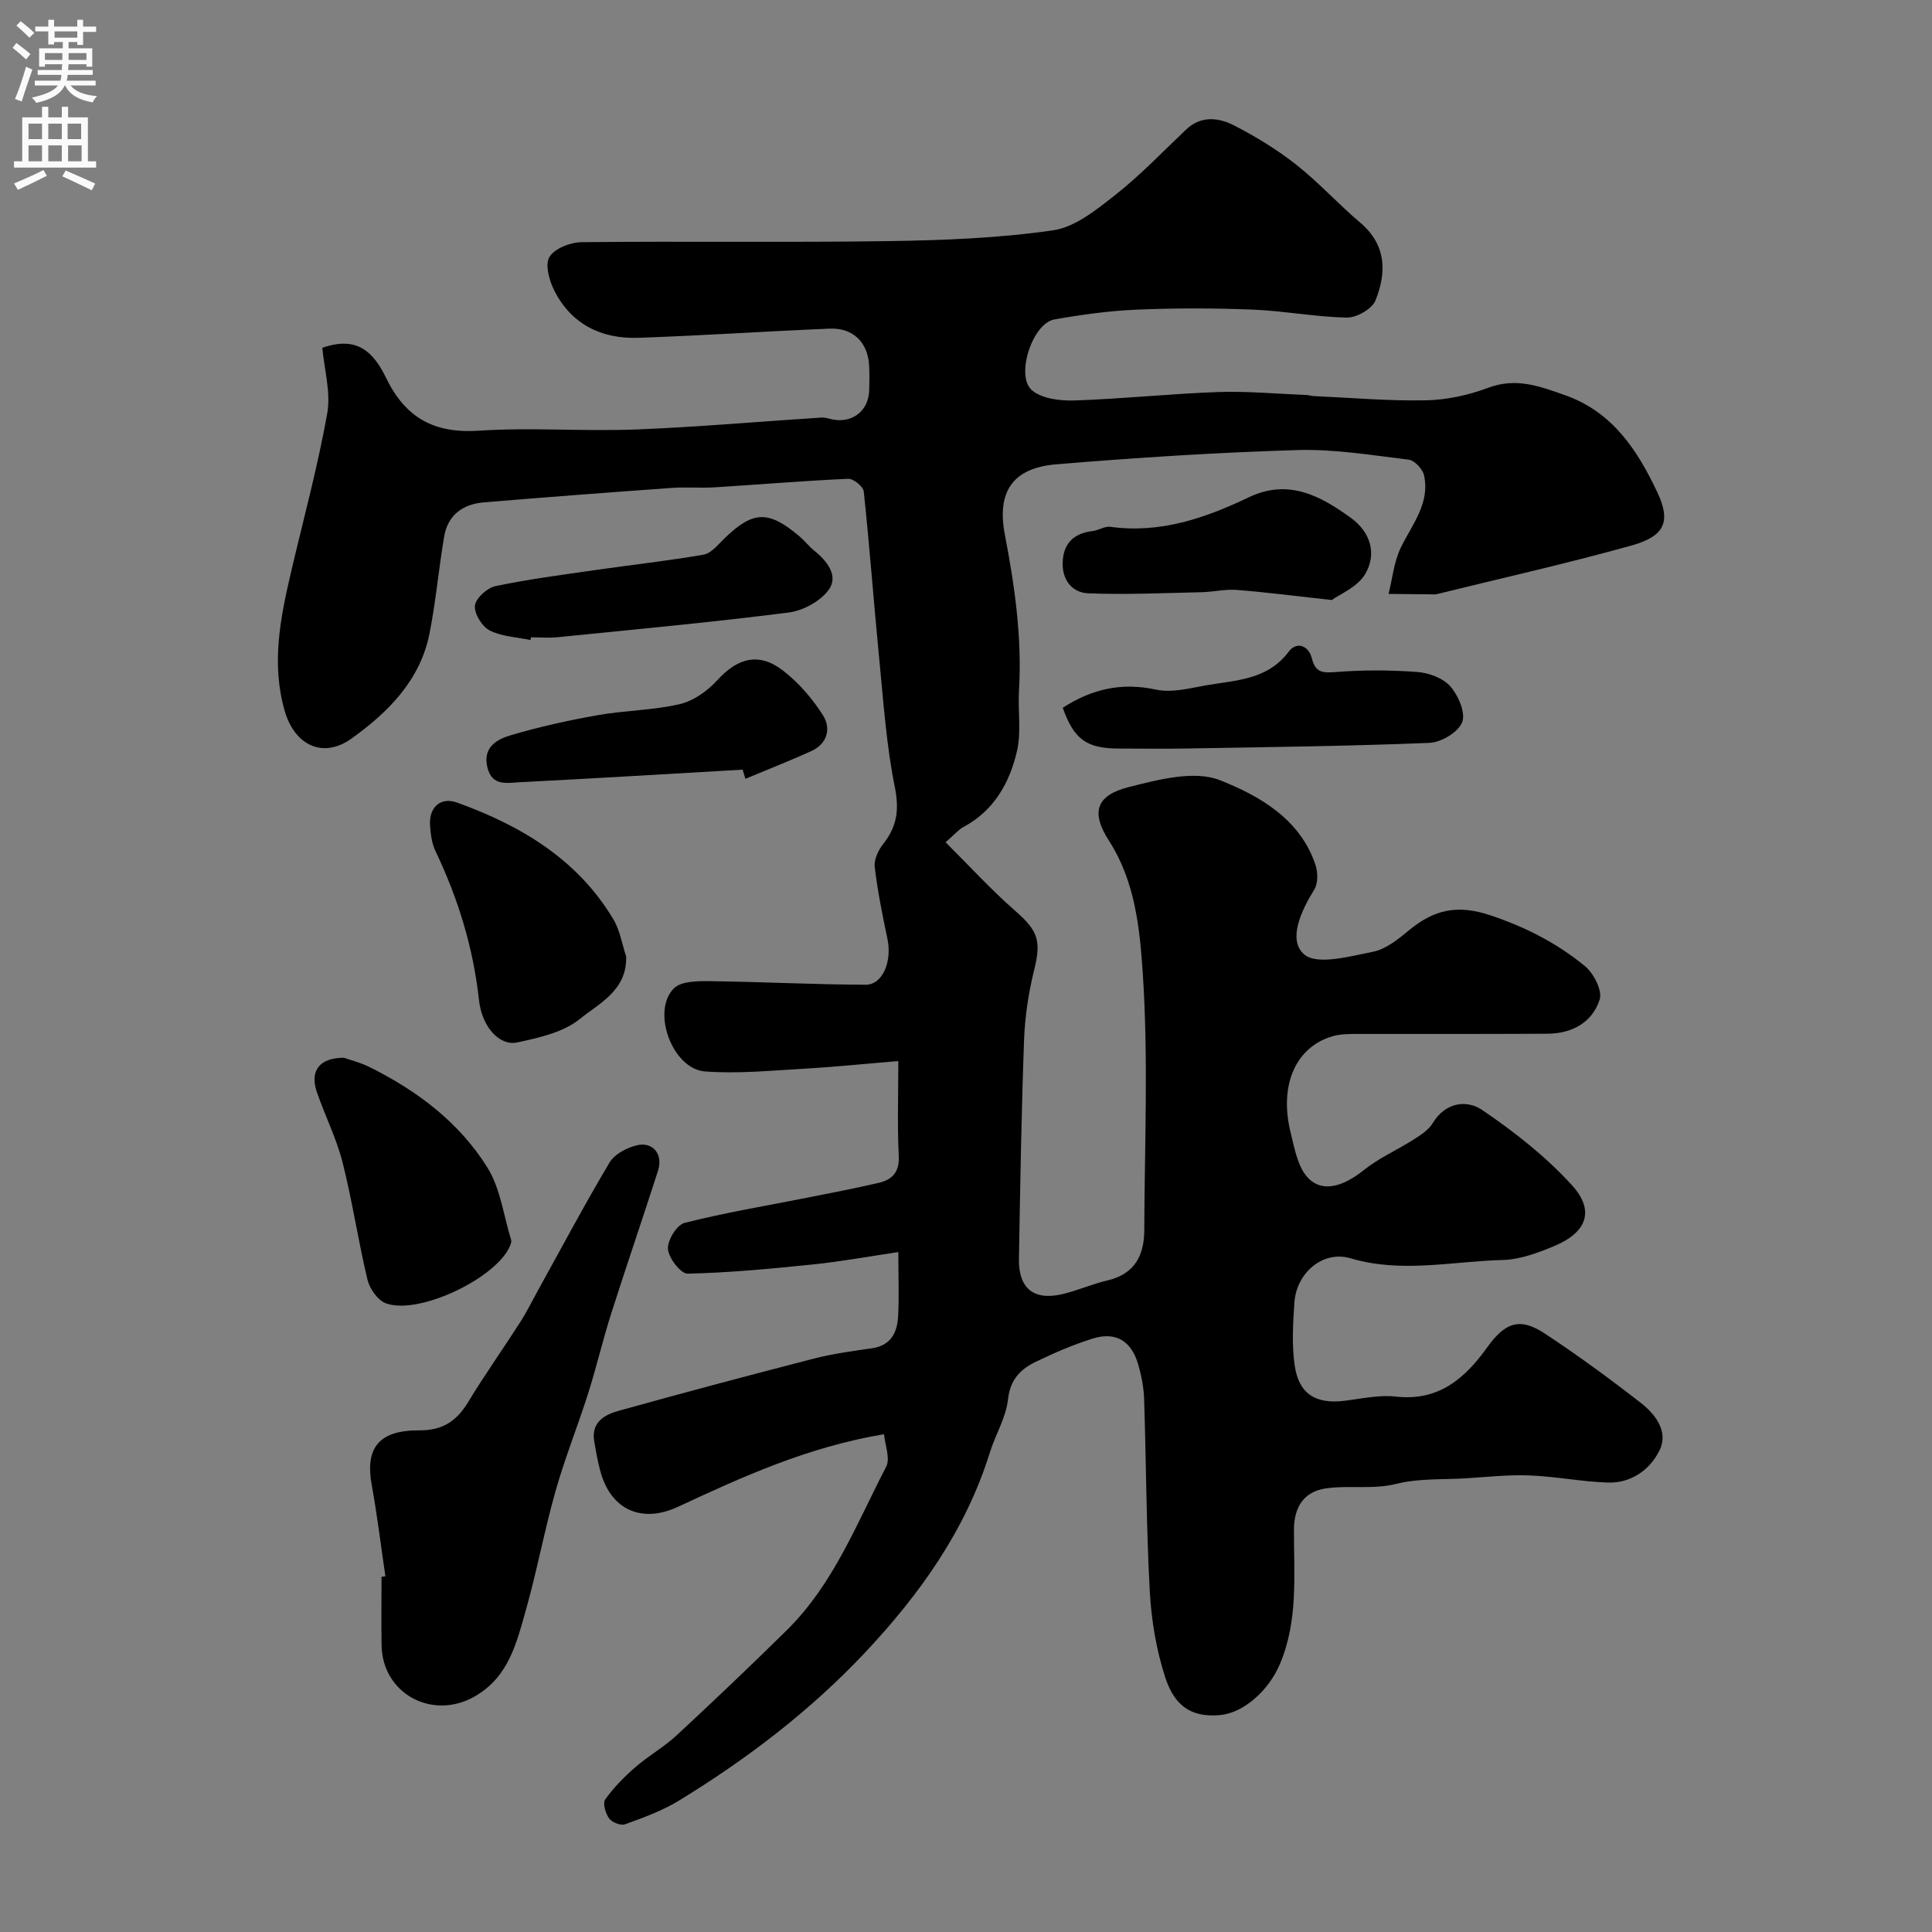
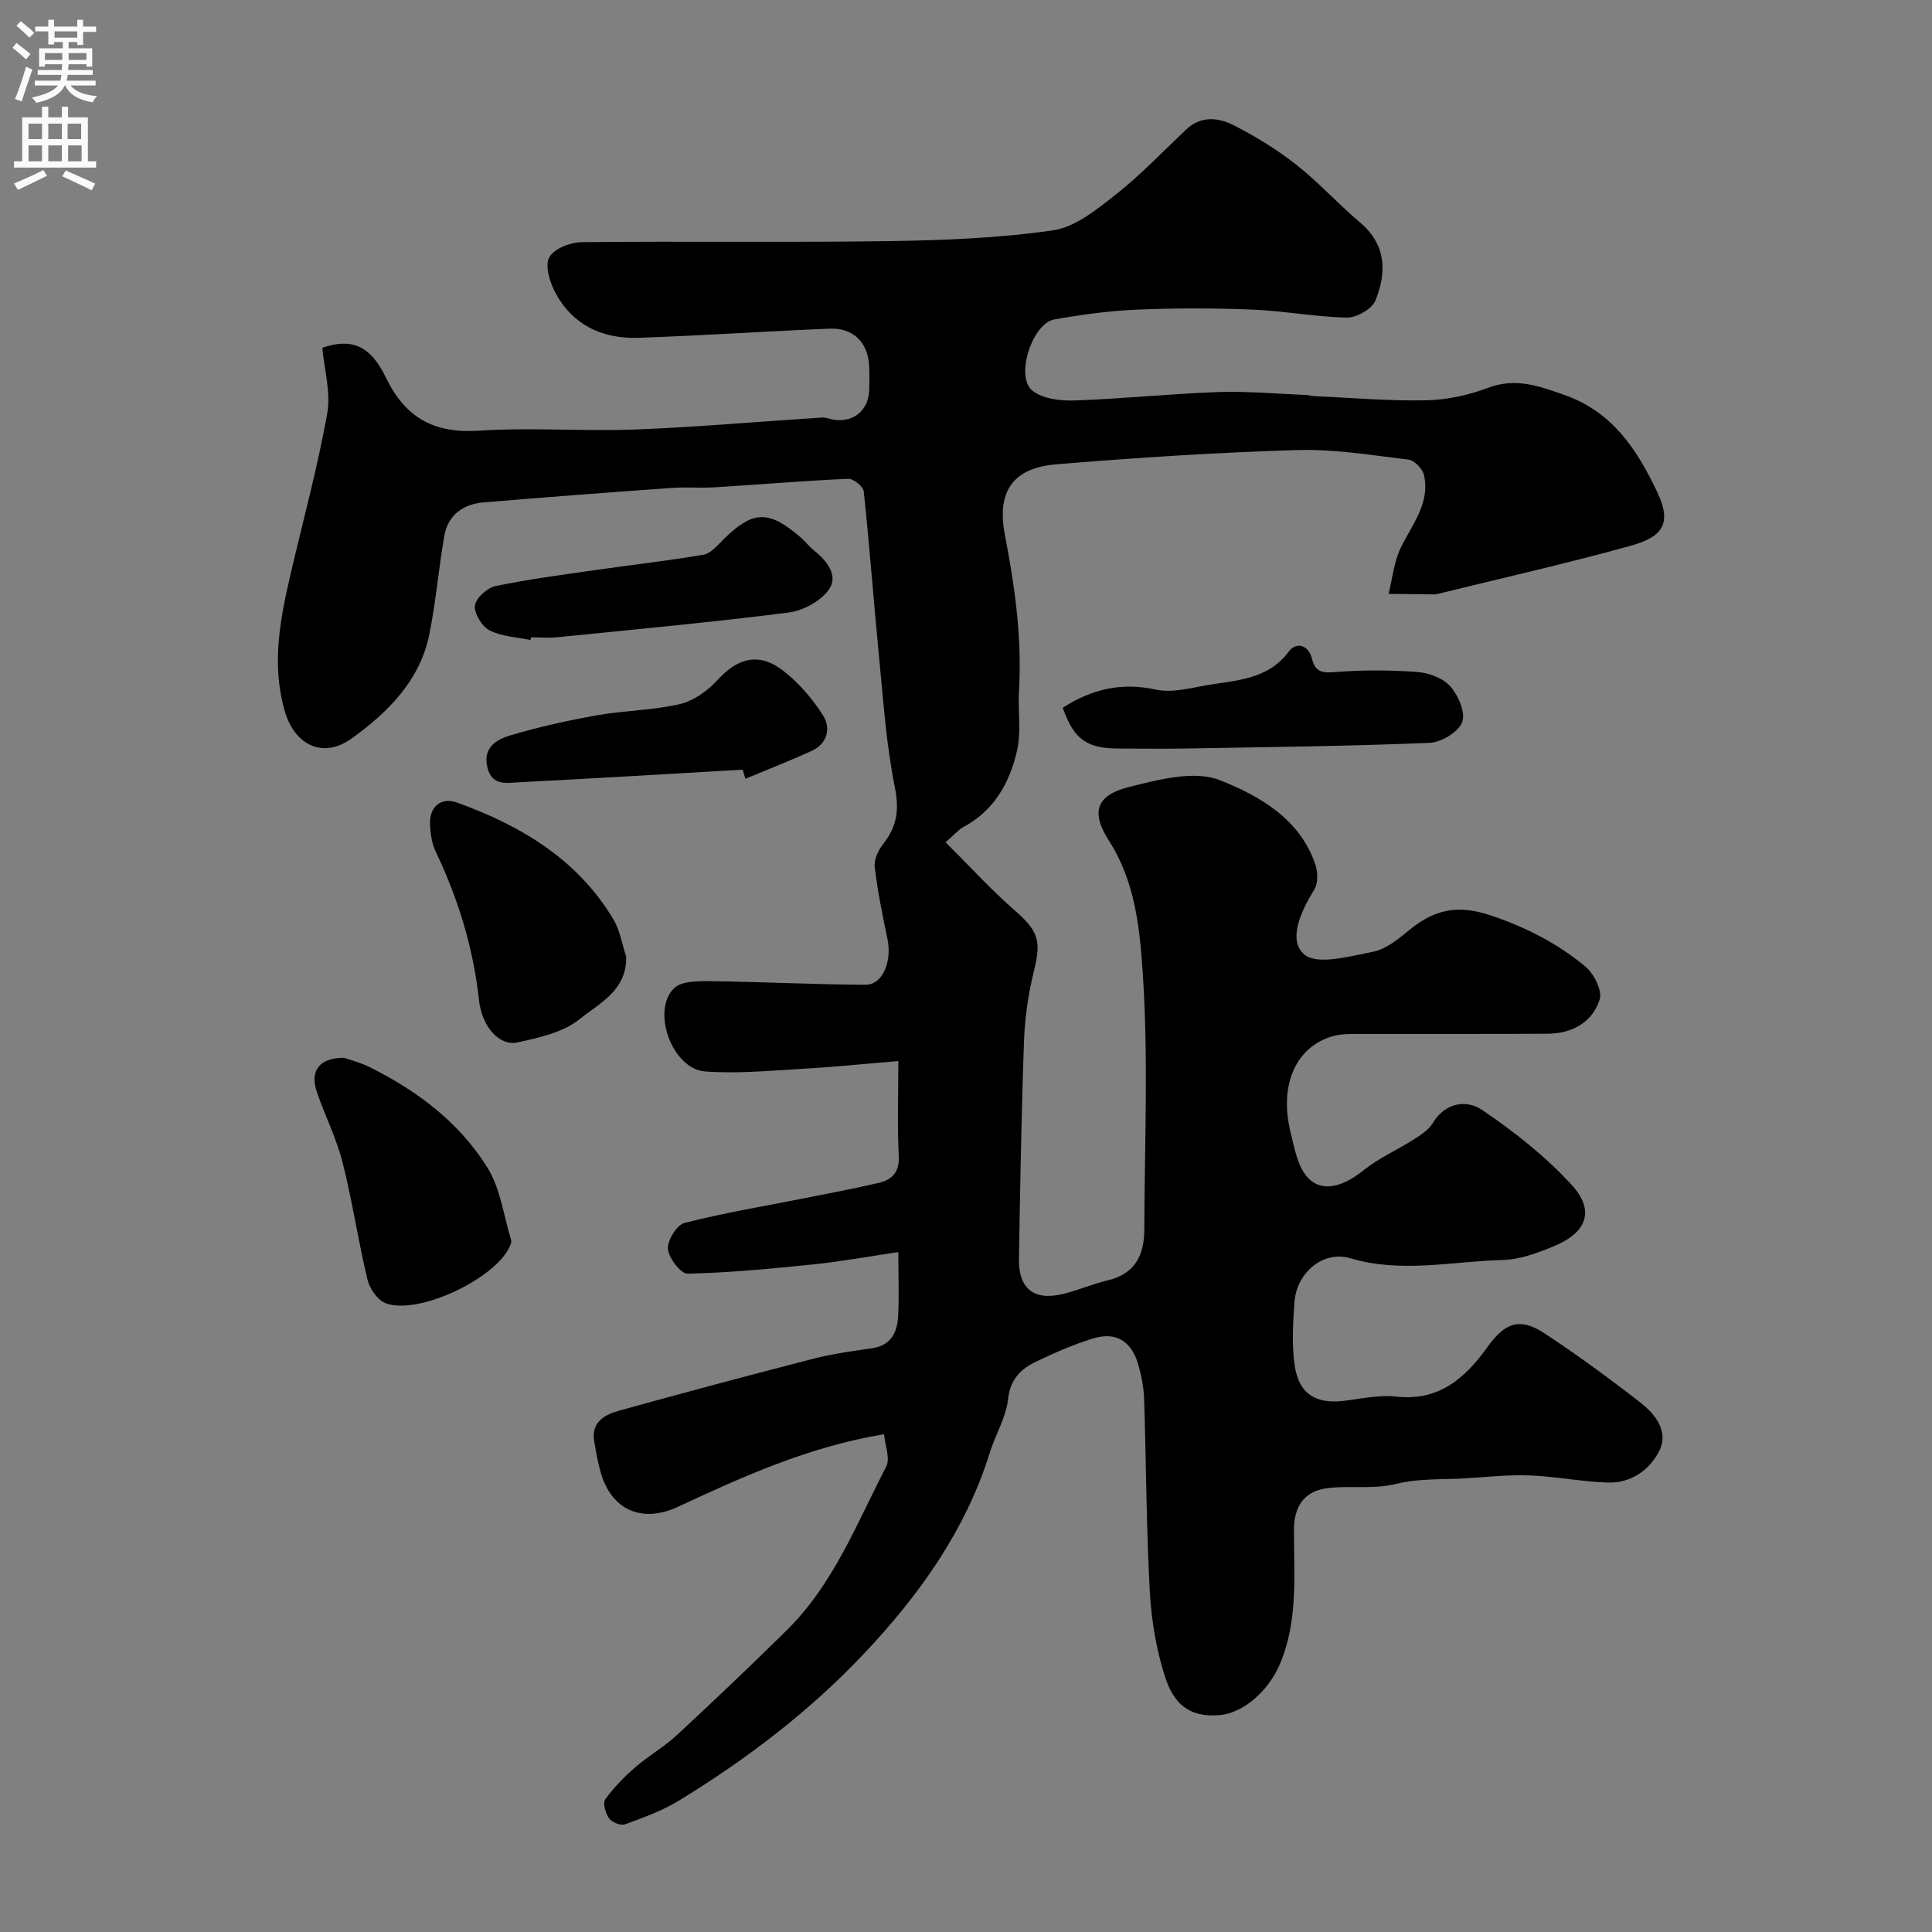
<svg xmlns="http://www.w3.org/2000/svg" enable-background="new 0 0 400 400" viewBox="0 0 400 400">
  <rect x="0" y="0" width="400" height="400" fill="#808080" stroke="none" />
  <g fill="#000001">
    <path d="m183.03 296.94c-15.76 2.63-29.25 8.79-42.67 15.03-7.49 3.48-13.86.66-16.05-7.32-.56-2.04-.92-4.14-1.28-6.23-.67-3.89 2.05-5.49 4.96-6.3 13.47-3.75 26.99-7.35 40.53-10.84 3.92-1.01 7.98-1.55 12-2.13 3.88-.56 5.23-3.21 5.42-6.55.23-3.96.05-7.95.05-13.37-6.16.91-11.86 1.96-17.6 2.55-8.65.89-17.33 1.72-26.02 1.92-1.42.03-3.92-3.22-4.08-5.1-.15-1.77 1.83-5 3.43-5.41 8.35-2.12 16.88-3.53 25.34-5.21 4.95-.98 9.91-1.93 14.82-3.07 2.83-.66 4.38-2.22 4.2-5.62-.32-6.27-.09-12.57-.09-19.61-6.92.57-13.26 1.23-19.62 1.59-6.8.39-13.66 1.07-20.41.56-6.76-.51-11.17-12.49-6.43-17.21 1.5-1.49 4.89-1.51 7.4-1.48 10.77.13 21.53.7 32.29.74 3.54.01 5.49-4.83 4.52-9.47-1.03-4.94-2.05-9.9-2.64-14.91-.18-1.52.74-3.49 1.76-4.77 2.86-3.61 3.35-7.09 2.4-11.8-1.78-8.8-2.37-17.85-3.25-26.81-1.12-11.45-1.96-22.94-3.18-34.38-.11-1.02-2.15-2.66-3.23-2.61-9.2.41-18.38 1.19-27.58 1.76-2.99.19-6.01-.09-8.99.13-12.96.93-25.92 1.91-38.87 2.99-4.28.36-7.41 2.58-8.18 6.98-1.17 6.74-1.73 13.59-3.08 20.29-1.94 9.63-8.59 16.22-16.12 21.63-5.92 4.25-11.78 1.37-13.82-5.67-2.84-9.8-.92-19.32 1.31-28.85 2.56-10.92 5.51-21.77 7.48-32.79.78-4.37-.62-9.12-1.02-13.6 5.98-2.04 9.93-.55 13.15 6.14 4.03 8.35 9.96 11.65 19.27 11.03 10.79-.71 21.67.17 32.48-.25 12.83-.5 25.64-1.65 38.46-2.47.89-.06 1.81.35 2.72.47 3.99.54 7.03-2.06 7.15-6.14.05-1.67.07-3.34-.01-5-.23-4.86-3.29-7.94-8.17-7.74-13.2.55-26.38 1.44-39.58 1.9-7.57.26-13.81-2.71-17.38-9.66-1.07-2.09-2.03-5.43-1.08-7.05 1.04-1.77 4.34-3.07 6.67-3.09 21.19-.23 42.39.09 63.58-.22 11.36-.17 22.8-.61 34.02-2.23 4.6-.66 9.06-4.31 12.96-7.38 5.18-4.08 9.77-8.91 14.58-13.47 3.16-3 6.82-2.49 10.05-.82 4.47 2.3 8.84 4.98 12.79 8.09 4.66 3.68 8.69 8.14 13.23 11.99 5.46 4.62 5.48 10.35 3.15 16.12-.71 1.75-3.89 3.56-5.9 3.53-6.52-.12-13.01-1.39-19.54-1.65-7.99-.32-16.01-.33-23.99.01-5.71.24-11.42 1.03-17.05 2.03-4.57.81-8.14 11.8-4.58 14.71 2.12 1.73 5.85 2.16 8.82 2.06 9.88-.33 19.73-1.39 29.61-1.74 6.1-.21 12.23.37 18.34.61.49.02.97.2 1.46.22 7.77.35 15.54 1.04 23.3.88 4.3-.09 8.77-1.05 12.8-2.57 5.8-2.19 10.63-.39 16.02 1.52 9.97 3.54 15.05 11.59 19.09 20.13 3.07 6.5 1.03 9.21-5.56 11.04-13.29 3.69-26.77 6.72-40.17 10.02-.32.08-.66.04-1 .03-2.98-.03-5.95-.06-8.93-.09.8-3.19 1.11-6.63 2.51-9.53 2.34-4.84 6.11-9.18 4.83-15.03-.28-1.29-1.96-3.08-3.17-3.23-7.67-.93-15.41-2.22-23.08-1.99-16.64.5-33.28 1.57-49.88 2.95-9.01.75-12.36 5.65-10.66 14.53 2.05 10.69 3.58 21.39 2.93 32.32-.25 4.16.51 8.51-.41 12.49-1.51 6.58-4.75 12.37-11.12 15.77-.99.53-1.76 1.49-3.67 3.14 4.99 4.96 9.46 9.87 14.43 14.21 4.7 4.1 5.41 6.16 3.92 12.2-1.17 4.73-1.92 9.66-2.1 14.52-.55 15.09-.8 30.2-1.06 45.3-.11 6.18 3.09 8.74 9.07 7.31 3.15-.76 6.16-2.1 9.32-2.84 5.62-1.32 7.55-5.23 7.56-10.41.07-17.83.87-35.72-.33-53.47-.62-9.1-1.59-18.76-6.97-27.12-3.82-5.94-2.67-9.42 4.11-11.13 6.13-1.55 13.57-3.52 18.88-1.41 8.09 3.21 16.56 7.97 19.75 17.51.51 1.54.56 3.81-.23 5.1-2.72 4.4-5.56 10.45-2.11 13.44 2.67 2.31 9.47.4 14.26-.54 2.69-.53 5.24-2.62 7.48-4.47 5.11-4.22 9.94-5.38 16.81-3.08 7.33 2.45 13.83 5.79 19.61 10.55 1.8 1.48 3.61 5.03 3.03 6.88-1.5 4.73-5.72 7.05-10.74 7.09-13.16.09-26.33.02-39.5.05-1.64 0-3.35 0-4.91.43-7.74 2.15-11.3 10.11-8.83 20.02.8 3.22 1.43 7.01 3.52 9.26 3 3.25 7.37 1.89 11.64-1.54 3.09-2.48 6.86-4.12 10.23-6.27 1.49-.95 3.16-2.01 4.03-3.45 2.62-4.35 7.05-4.86 10.2-2.73 6.68 4.53 13.2 9.65 18.61 15.59 4.8 5.27 3.09 9.77-3.63 12.59-3.41 1.43-7.13 2.81-10.74 2.9-10.46.27-20.89 2.78-31.45-.35-5.76-1.71-11.23 3.05-11.64 9.16-.29 4.33-.56 8.76.06 13.02.86 5.9 4.35 8.02 10.19 7.33 3.59-.43 7.26-1.28 10.77-.88 8.87 1 14.3-3.78 18.92-10.22 3.72-5.19 6.77-6.23 11.93-2.82 6.81 4.49 13.41 9.33 19.85 14.34 3.03 2.36 5.78 5.94 3.88 9.83-1.98 4.04-5.92 6.84-10.77 6.67-5.4-.19-10.76-1.27-16.16-1.48-4.39-.17-8.82.33-13.22.6-4.79.29-9.73-.01-14.31 1.14-4.97 1.24-9.88.24-14.71.96-4.45.67-6.51 3.86-6.52 8.5-.03 9.35.92 18.77-2.89 27.81-2.34 5.56-7.54 10.16-12.42 10.61-6.69.62-9.68-2.71-11.36-7.87-1.84-5.67-2.85-11.78-3.18-17.75-.72-13.25-.74-26.53-1.17-39.79-.08-2.42-.56-4.89-1.24-7.23-1.42-4.85-4.64-6.79-9.39-5.32-4.02 1.25-7.93 2.95-11.73 4.78-3.18 1.52-5.37 3.65-5.82 7.8-.41 3.77-2.61 7.32-3.77 11.04-5.01 16.12-14.62 29.49-25.95 41.52-11.29 11.97-24.38 21.96-38.45 30.55-3.43 2.09-7.32 3.5-11.12 4.88-.88.32-2.71-.39-3.3-1.21-.74-1.03-1.36-3.16-.81-3.94 1.76-2.46 3.95-4.68 6.25-6.68 2.71-2.35 5.91-4.15 8.53-6.58 7.72-7.16 15.36-14.42 22.86-21.82 9.62-9.5 14.43-22.02 20.49-33.72.96-1.73-.19-4.48-.4-6.81z" />
-     <path d="m79.79 326.34c-.93-6.3-1.69-12.63-2.83-18.9-1.38-7.59 1.39-11.34 9.82-11.3 5 .03 7.83-2.01 10.23-5.99 3.37-5.57 7.15-10.88 10.67-16.37 1.39-2.16 2.52-4.49 3.77-6.74 4.88-8.81 9.6-17.71 14.75-26.35 1.02-1.72 3.51-3.04 5.57-3.55 3.38-.85 5.56 1.81 4.47 5.22-3.17 9.91-6.56 19.75-9.72 29.66-1.72 5.41-3.01 10.96-4.72 16.37-2.15 6.79-4.83 13.43-6.77 20.28-2.3 8.11-3.83 16.44-6.12 24.55-1.93 6.85-3.56 13.96-10.61 18-8.77 5.03-19.14-.54-19.3-10.59-.07-4.72-.01-9.44-.01-14.16.27-.06.54-.1.8-.13z" />
    <path d="m71.21 219c1.09.39 3.31.94 5.31 1.93 9.86 4.89 18.56 11.45 24.39 20.8 2.71 4.35 3.36 9.97 4.92 15.02.09.28-.03.65-.14.95-2.47 6.71-18.92 14.69-25.81 12.13-1.68-.62-3.35-3.02-3.8-4.9-1.93-8.03-3.12-16.25-5.15-24.25-1.26-4.99-3.65-9.69-5.33-14.59-1.47-4.28.41-7.09 5.61-7.09z" />
    <path d="m129.64 198.04c.2 7.06-5.68 9.74-9.57 12.91-3.42 2.79-8.48 3.91-13.01 4.88-3.61.77-7.28-3.17-7.89-8.77-1.19-10.86-4.32-21.04-9.01-30.85-.75-1.56-.99-3.45-1.12-5.22-.29-3.99 2.29-6.02 5.58-4.83 13.17 4.75 24.93 11.71 32.37 24.17 1.37 2.28 1.79 5.13 2.65 7.71z" />
    <path d="m220.03 146.54c6.15-3.98 12.29-5.28 19.33-3.76 3.21.69 6.86-.26 10.24-.87 6.19-1.1 12.79-1.07 17.22-7 1.62-2.16 4.1-1.3 4.78 1.38.74 2.92 2.14 3.07 4.88 2.85 5.63-.44 11.34-.43 16.97-.01 2.4.18 5.35 1.27 6.85 3 1.65 1.89 3.19 5.49 2.42 7.41-.81 2.05-4.33 4.16-6.75 4.26-16.74.69-33.51.87-50.26 1.17-4.66.08-9.33.02-13.99.01-6.72 0-9.36-1.86-11.69-8.44z" />
-     <path d="m275.72 124.23c-7.94-.87-13.78-1.64-19.65-2.09-2.42-.19-4.89.42-7.34.47-7.8.17-15.61.54-23.4.23-3.42-.14-5.48-2.83-5.31-6.52.17-3.85 2.32-5.91 6.14-6.36 1.27-.15 2.56-1.05 3.74-.89 10.31 1.43 19.61-1.8 28.65-6.11 8.19-3.9 14.75-.35 21.12 4.25 4.14 2.99 5.38 7.47 3.03 11.55-1.59 2.8-5.41 4.31-6.98 5.47z" />
-     <path d="m153.75 159.35c-15.38.88-30.75 1.82-46.13 2.6-2.6.13-5.75.9-6.71-3.06-1.02-4.17 1.96-5.81 4.79-6.65 5.9-1.76 11.96-3.09 18.03-4.17 5.64-1 11.47-1 17.02-2.29 2.85-.67 5.76-2.75 7.79-4.98 4.2-4.61 8.64-5.82 13.63-1.92 3.22 2.51 6.06 5.79 8.24 9.25 1.68 2.67.9 5.86-2.43 7.37-4.5 2.04-9.1 3.84-13.65 5.74-.2-.63-.39-1.26-.58-1.89z" />
+     <path d="m153.75 159.35c-15.38.88-30.75 1.82-46.13 2.6-2.6.13-5.75.9-6.71-3.06-1.02-4.17 1.96-5.81 4.79-6.65 5.9-1.76 11.96-3.09 18.03-4.17 5.64-1 11.47-1 17.02-2.29 2.85-.67 5.76-2.75 7.79-4.98 4.2-4.61 8.64-5.82 13.63-1.92 3.22 2.51 6.06 5.79 8.24 9.25 1.68 2.67.9 5.86-2.43 7.37-4.5 2.04-9.1 3.84-13.65 5.74-.2-.63-.39-1.26-.58-1.89" />
    <path d="m109.83 132.51c-2.85-.6-5.96-.71-8.46-1.99-1.58-.81-3.22-3.49-3.04-5.13.17-1.54 2.53-3.68 4.25-4.04 6.85-1.44 13.83-2.34 20.77-3.34 7.43-1.07 14.9-1.89 22.3-3.17 1.54-.27 2.93-1.97 4.19-3.22 6.05-5.94 9.29-6.07 15.88-.4 1.01.87 1.82 1.96 2.86 2.79 2.66 2.11 5.01 5.18 3.08 7.98-1.67 2.42-5.33 4.43-8.34 4.82-15.92 2.03-31.92 3.51-47.89 5.12-1.81.18-3.66.02-5.49.02-.04.2-.08.38-.11.56z" />
  </g>
  <path d="m2.6 9.9.8-1c.9.7 1.9 1.4 2.9 2.3l-.9 1.1c-1.1-1-2-1.8-2.8-2.4zm.5 10.6c.9-2.1 1.6-4.3 2.3-6.7.4.2.8.4 1.3.6-.7 2.1-1.5 4.3-2.2 6.6zm.3-15.2.9-.9c1 .8 2 1.6 2.8 2.4l-1 1c-.9-.9-1.8-1.7-2.7-2.5zm12.6-1.2h1.2v1.4h2.7v1.1h-2.7v2.7h-1.2v-.6h-1.8v1.3h4.9v3.8h-1.2v-.5h-3.7c0 .4-.1.9-.1 1.2h5.1v1h-5.2c0 .5-.1.9-.2 1.2h6v1h-5.2c1.1 1.3 2.9 2 5.5 2.2-.4.4-.7.8-.9 1.3-2.9-.5-4.8-1.6-5.7-3.5h-.1c-.8 1.7-2.7 2.9-5.9 3.6-.2-.4-.6-.8-.9-1.1 2.8-.6 4.6-1.4 5.4-2.5h-4.8v-1h5.3c.1-.3.2-.7.2-1.2h-4.9v-1h5c0-.4 0-.8.1-1.2h-3.6v.5h-1.2v-3.8h4.9v-1.3h-1.8v.5h-1.2v-2.7h-2.7v-1h2.7v-1.4h1.2v1.4h4.8zm-6.7 8.3h3.6c0-.4 0-.9 0-1.4h-3.6zm1.9-4.6h4.8v-1.3h-4.7v1.3zm6.7 3.2h-3.7v1.4h3.7v-2.4z" fill="#fafafb" />
  <path d="m8.7 22.1h1.3v2.2h2.8v-2.2h1.3v2.2h4.1v9.1h1.7v1.3h-17v-1.3h1.7v-9.1h4.1zm.3 13.1.7 1.2c-1.8.9-3.8 1.9-6 2.9-.2-.4-.5-.8-.8-1.3 2.3-1 4.4-1.9 6.1-2.8zm-3.1-6.4h2.8v-3.2h-2.8zm0 4.6h2.8v-3.3h-2.8zm4.1-4.6h2.8v-3.2h-2.8zm0 4.6h2.8v-3.3h-2.8zm3.6 1.9c2.1.9 4.1 1.8 6.1 2.7l-.7 1.4c-2.2-1.1-4.2-2-6.1-2.9zm3.2-9.7h-2.8v3.2h2.8zm-2.7 7.8h2.8v-3.3h-2.8z" fill="#fafafb" />
</svg>